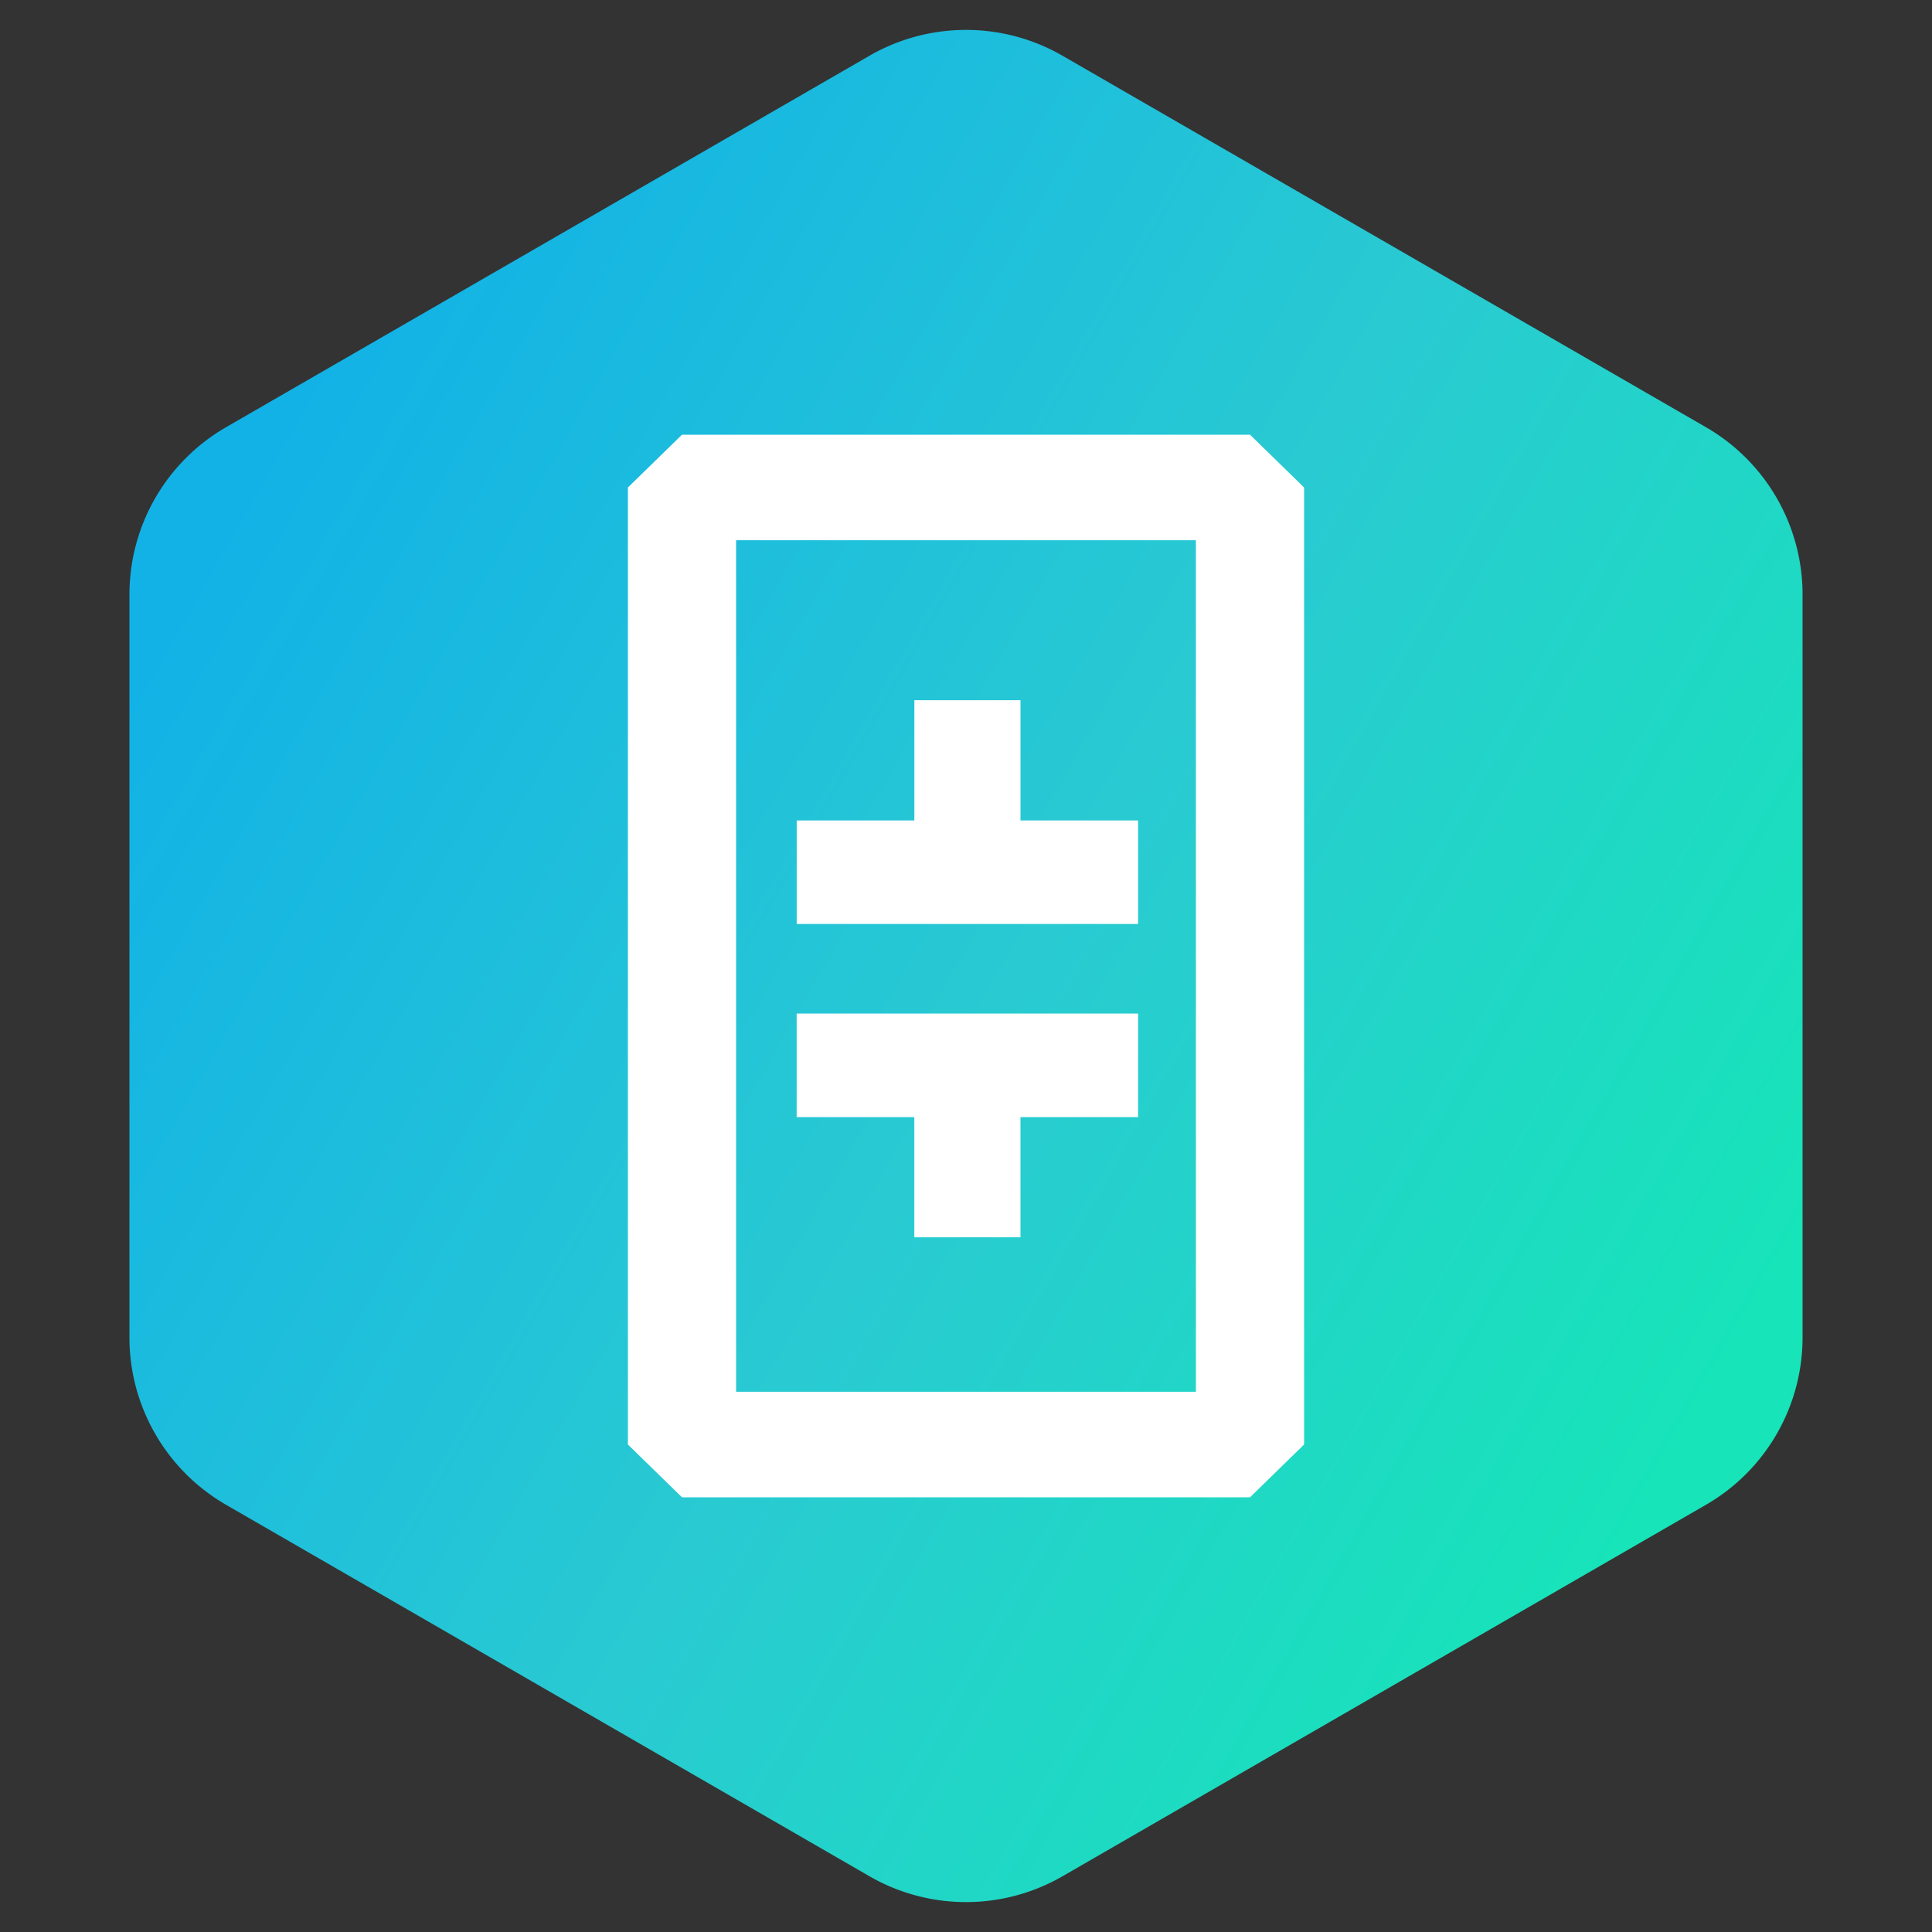
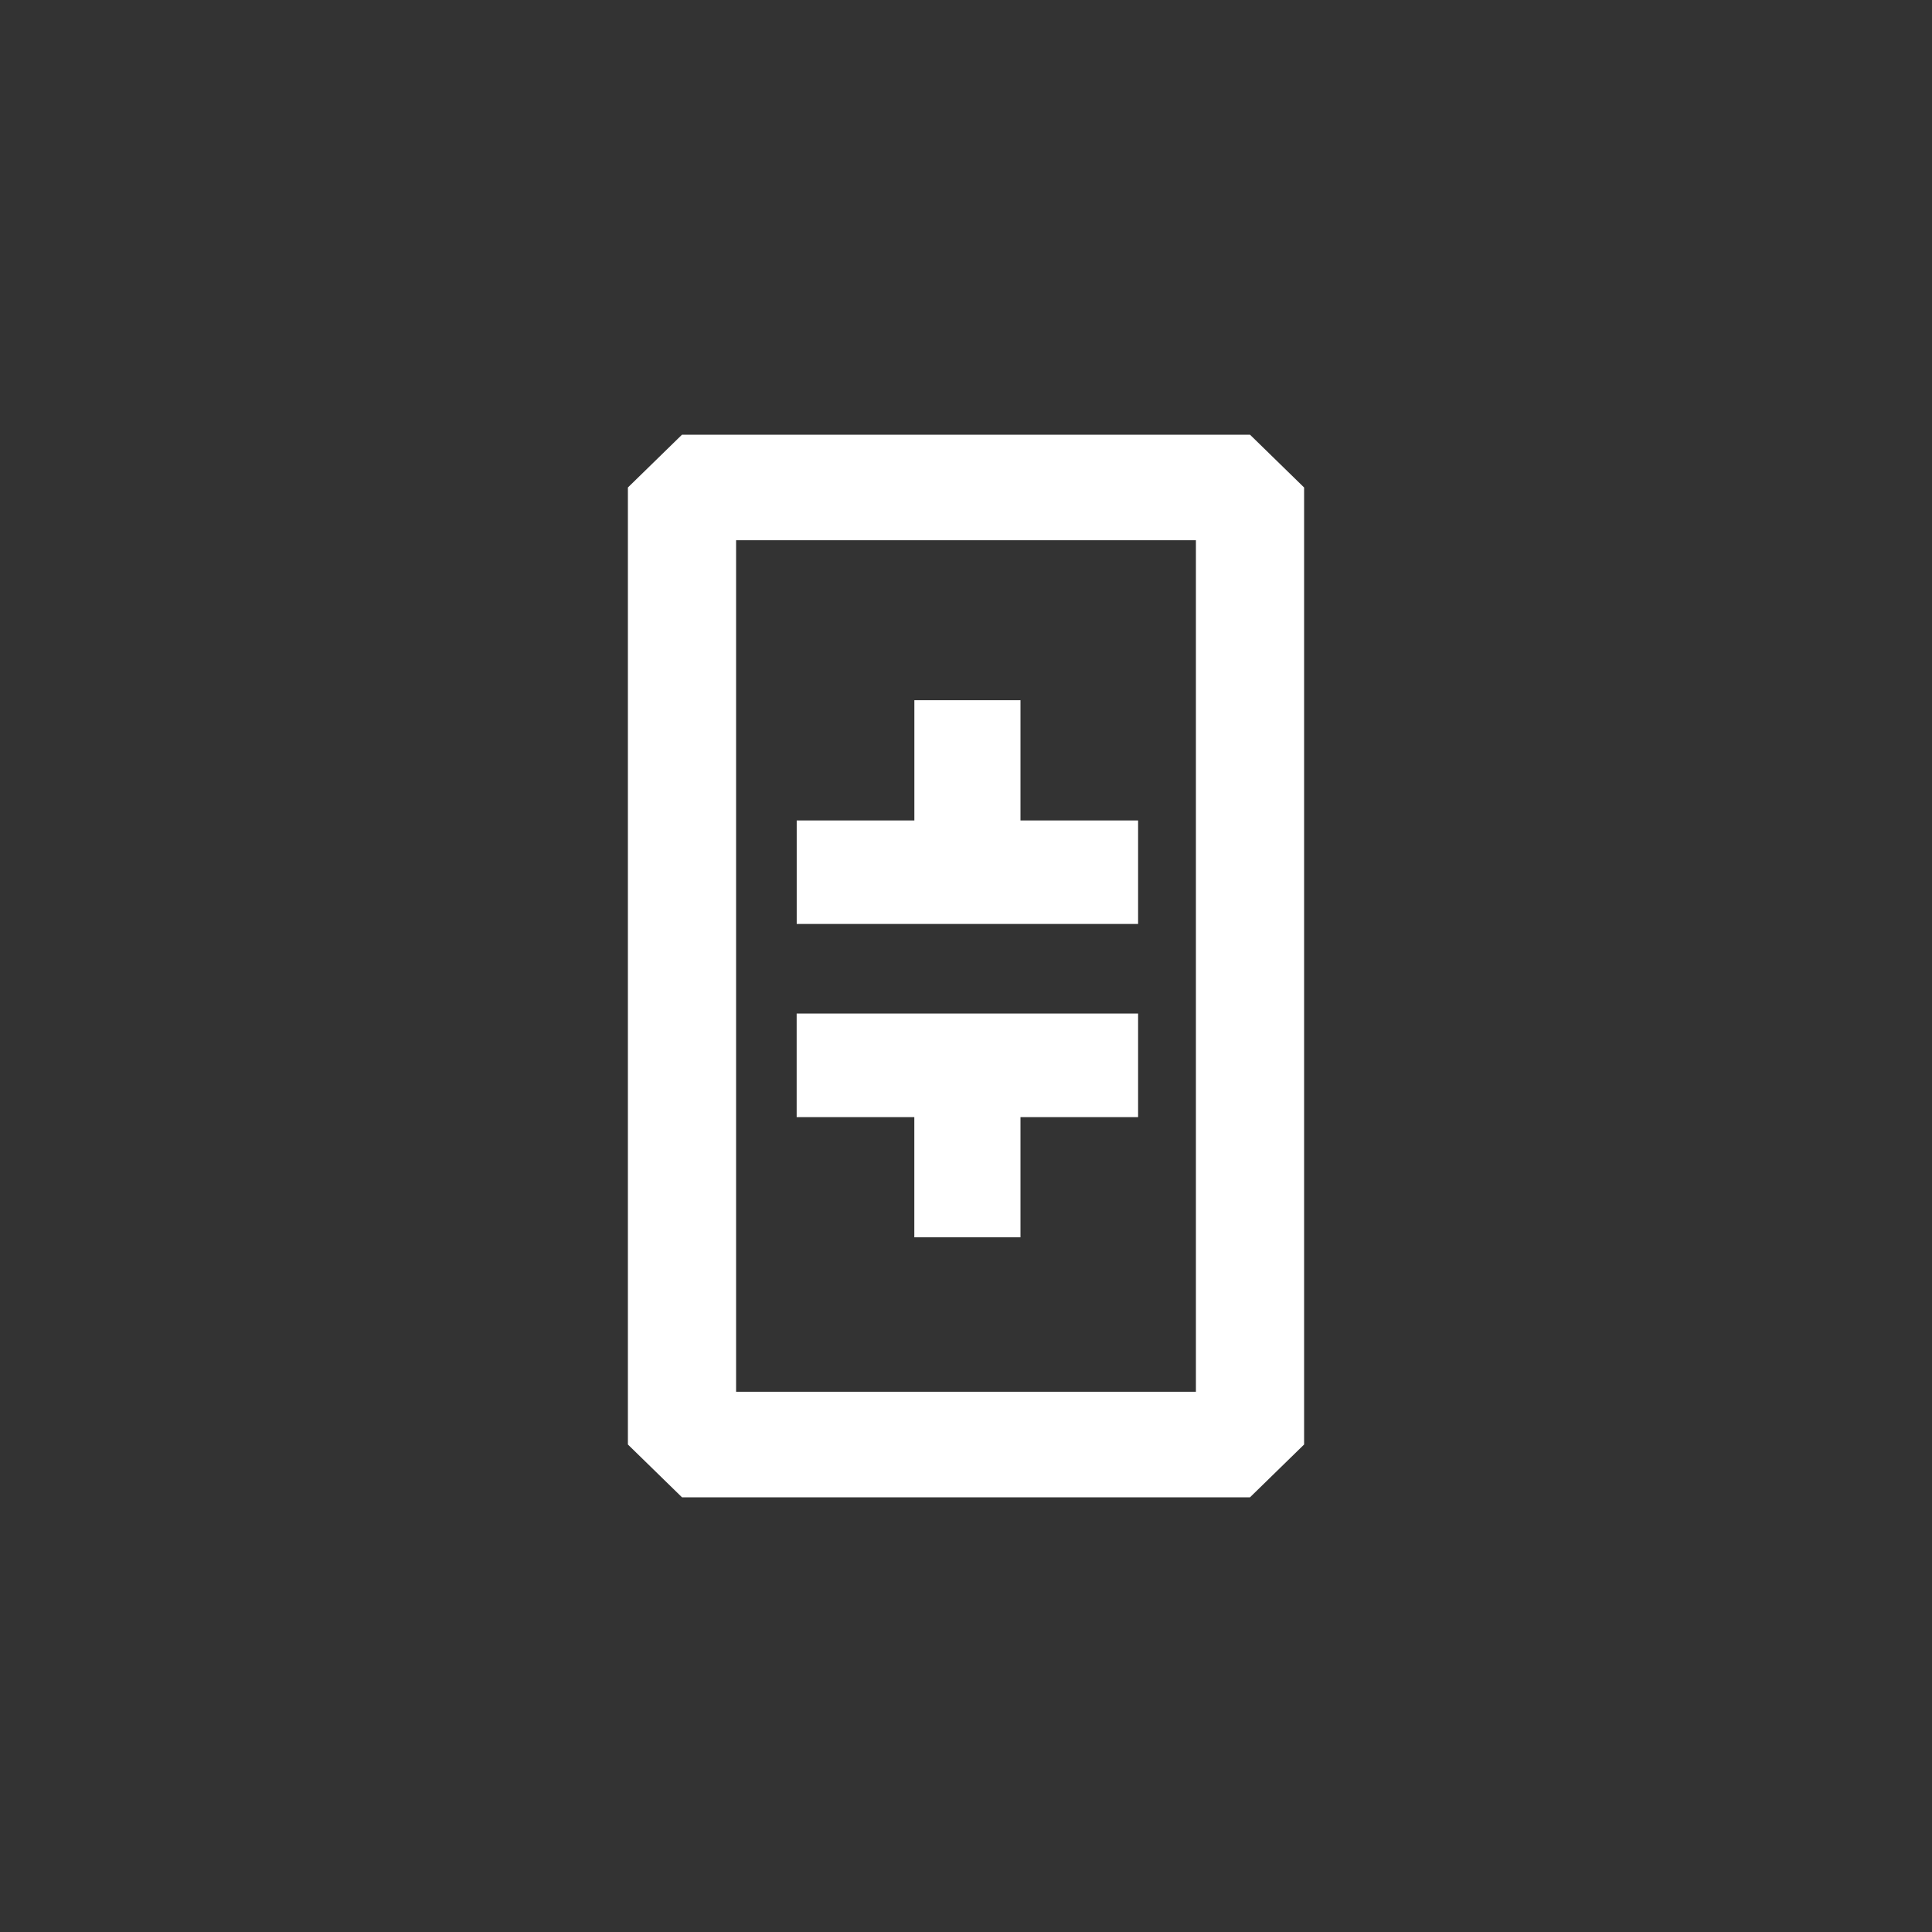
<svg xmlns="http://www.w3.org/2000/svg" width="40" height="40">
  <rect width="100%" height="100%" fill="#333333" stroke="none" />
  <defs>
    <linearGradient x1="7.266%" y1="24.014%" x2="91.47%" y2="77.393%" id="a">
      <stop stop-color="#12B2E6" offset="0%" />
      <stop stop-color="#29CAD2" offset="53%" />
      <stop stop-color="#17E4B9" offset="100%" />
    </linearGradient>
  </defs>
  <g fill="none">
-     <path d="m22 1.155 13.32 7.69a4 4 0 0 1 2 3.464v15.382a4 4 0 0 1-2 3.464L22 38.845a4 4 0 0 1-4 0l-13.32-7.69a4 4 0 0 1-2-3.464V12.309a4 4 0 0 1 2-3.464L18 1.155a4 4 0 0 1 4 0z" fill="url(#a)" />
    <path d="M25.88 9 27 10.093v19.814L25.88 31H14.12L13 29.907V10.093L14.12 9h11.76zm-1.12 2.185h-9.52v17.63h9.52v-17.63zm-1.197 9.8v2.143h-2.435v2.489H18.93v-2.489h-2.436v-2.143h7.068zm-2.435-6.487v2.489h2.435v2.143h-7.068v-2.143h2.436v-2.49h2.197z" fill="white" />
  </g>
</svg>